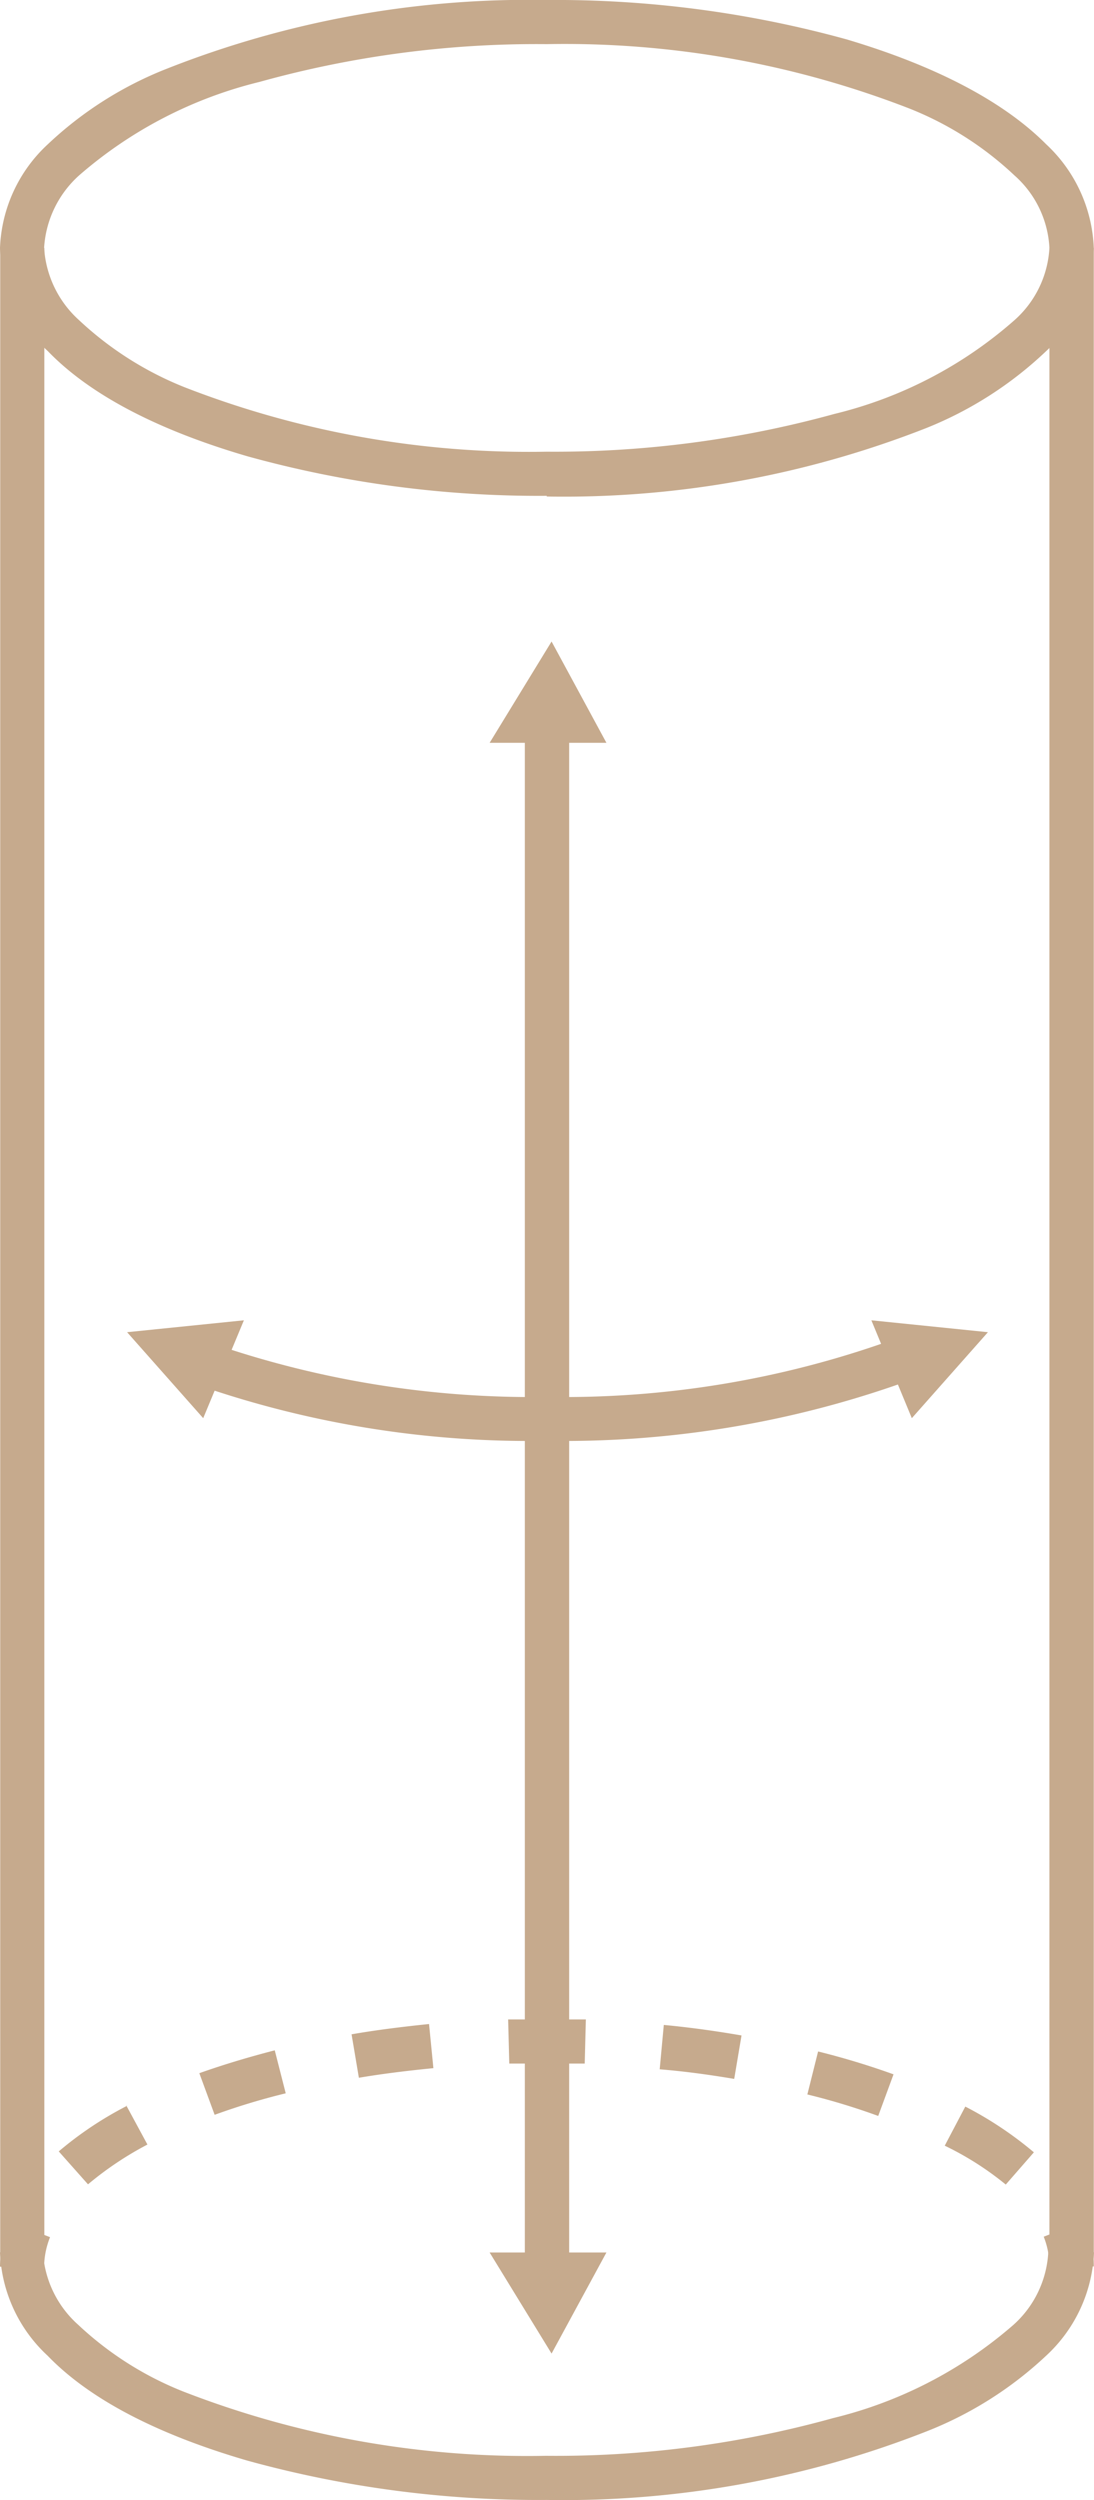
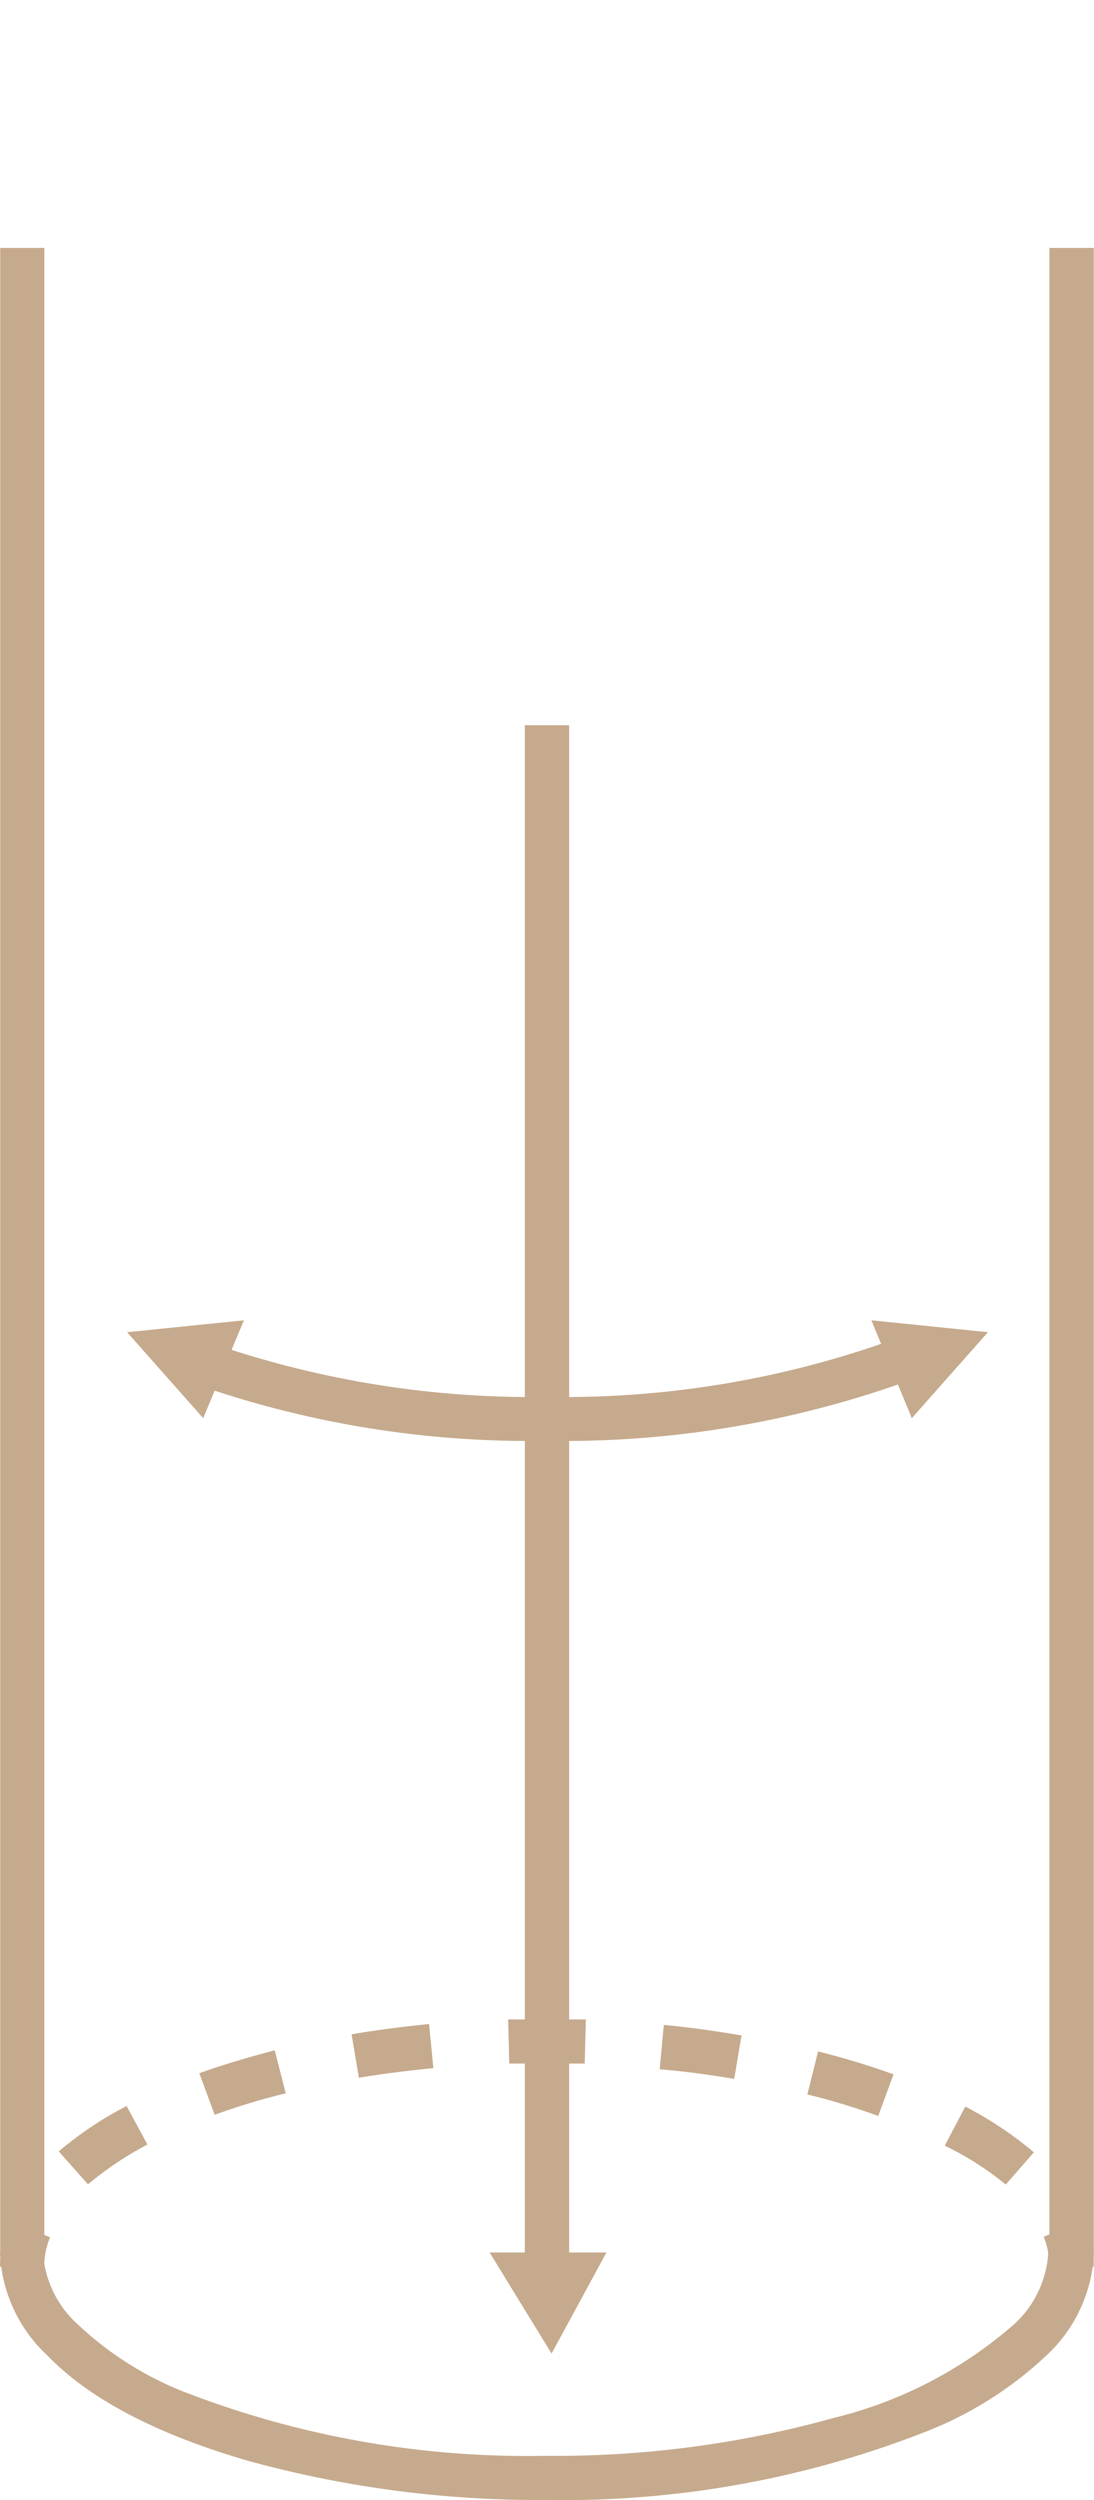
<svg xmlns="http://www.w3.org/2000/svg" viewBox="0 0 47.86 109.32">
  <defs>
    <style>.cls-1{fill:#c6aa8d;}</style>
  </defs>
  <g id="Livello_2" data-name="Livello 2">
    <g id="Livello_1-2" data-name="Livello 1">
      <rect class="cls-1" x="0.01" y="10.84" width="1.93" height="87.65" />
-       <path class="cls-1" d="M23.92,20.71v1a43.38,43.38,0,0,0,16.62-3,16.5,16.5,0,0,0,5.23-3.36,6.45,6.45,0,0,0,2.08-4.51,6.53,6.53,0,0,0-2.08-4.53c-1.94-1.95-5-3.48-8.74-4.59A47.87,47.87,0,0,0,23.92,0,43.1,43.1,0,0,0,7.31,3,16.2,16.2,0,0,0,2.09,6.31,6.5,6.5,0,0,0,0,10.84a6.42,6.42,0,0,0,2.09,4.51c1.93,2,5,3.51,8.73,4.6a47.78,47.78,0,0,0,13.1,1.73V19.75A41.53,41.53,0,0,1,8.07,16.93,14.71,14.71,0,0,1,3.46,14a4.64,4.64,0,0,1-1.53-3.17A4.63,4.63,0,0,1,3.46,7.67a18.81,18.81,0,0,1,7.9-4.09A45.25,45.25,0,0,1,23.92,1.93,41.66,41.66,0,0,1,39.77,4.74a14.48,14.48,0,0,1,4.61,2.93,4.54,4.54,0,0,1,1.53,3.17A4.56,4.56,0,0,1,44.38,14,18.49,18.49,0,0,1,36.5,18.1a46.11,46.11,0,0,1-12.58,1.65v1" />
      <path class="cls-1" d="M0,98.49A6.49,6.49,0,0,0,2.08,103c1.93,2,5,3.5,8.74,4.59a47.87,47.87,0,0,0,13.11,1.72,43.38,43.38,0,0,0,16.61-3A16.38,16.38,0,0,0,45.77,103a6.5,6.5,0,0,0,2.09-4.52h-2a4.59,4.59,0,0,1-1.52,3.17,18.72,18.72,0,0,1-7.89,4.08,45.32,45.32,0,0,1-12.57,1.65,41.56,41.56,0,0,1-15.86-2.81,14.53,14.53,0,0,1-4.6-2.92,4.62,4.62,0,0,1-1.54-3.17H0" />
      <path class="cls-1" d="M32.44,89c-1.1-.19-2.23-.35-3.4-.46l-.18,1.94c1.11.09,2.19.24,3.26.42l.32-1.9m6.65,1.7a33.8,33.8,0,0,0-3.3-1l-.47,1.88a29.13,29.13,0,0,1,3.1.94Zm6.14,3.41a16.12,16.12,0,0,0-3-2l-.9,1.71A13.33,13.33,0,0,1,44,95.52Z" />
      <path class="cls-1" d="M5.57,92.07a15.63,15.63,0,0,0-3,2l1.28,1.44a14.49,14.49,0,0,1,2.6-1.74l-.92-1.7m6.49-2.42c-1.16.3-2.26.63-3.3,1l.67,1.82a29.33,29.33,0,0,1,3.11-.94Zm6.75-1.15c-1.16.12-2.3.26-3.39.45l.32,1.9c1-.17,2.13-.31,3.26-.42Z" />
      <path class="cls-1" d="M.37,97.11a5.89,5.89,0,0,0-.37,2H1.93a3.58,3.58,0,0,1,.26-1.29l-1.82-.7m25.26-8.82c-.56,0-1.14,0-1.71,0s-1.13,0-1.69,0l.05,1.93,1.64,0,1.66,0ZM47.85,99.1a5.26,5.26,0,0,0-.39-2l-1.8.7a3.52,3.52,0,0,1,.25,1.29Z" />
      <rect class="cls-1" x="45.91" y="10.84" width="1.94" height="87.65" />
      <path class="cls-1" d="M8.15,60.38A44.13,44.13,0,0,0,23.92,63,44.38,44.38,0,0,0,39.67,60.4L39,58.6a42.47,42.47,0,0,1-15,2.48A42.84,42.84,0,0,1,8.86,58.59l-.71,1.79" />
      <polygon class="cls-1" points="5.56 58.25 10.67 57.73 8.89 62.01 5.56 58.25" />
      <polygon class="cls-1" points="43.22 58.25 38.12 57.73 39.89 62.01 43.22 58.25" />
      <rect class="cls-1" x="22.96" y="31.71" width="1.94" height="68.87" />
-       <polygon class="cls-1" points="21.42 32.48 26.53 32.48 24.13 28.05 21.42 32.48" />
      <polygon class="cls-1" points="21.42 98.49 26.53 98.49 24.13 102.91 21.42 98.49" />
    </g>
  </g>
</svg>